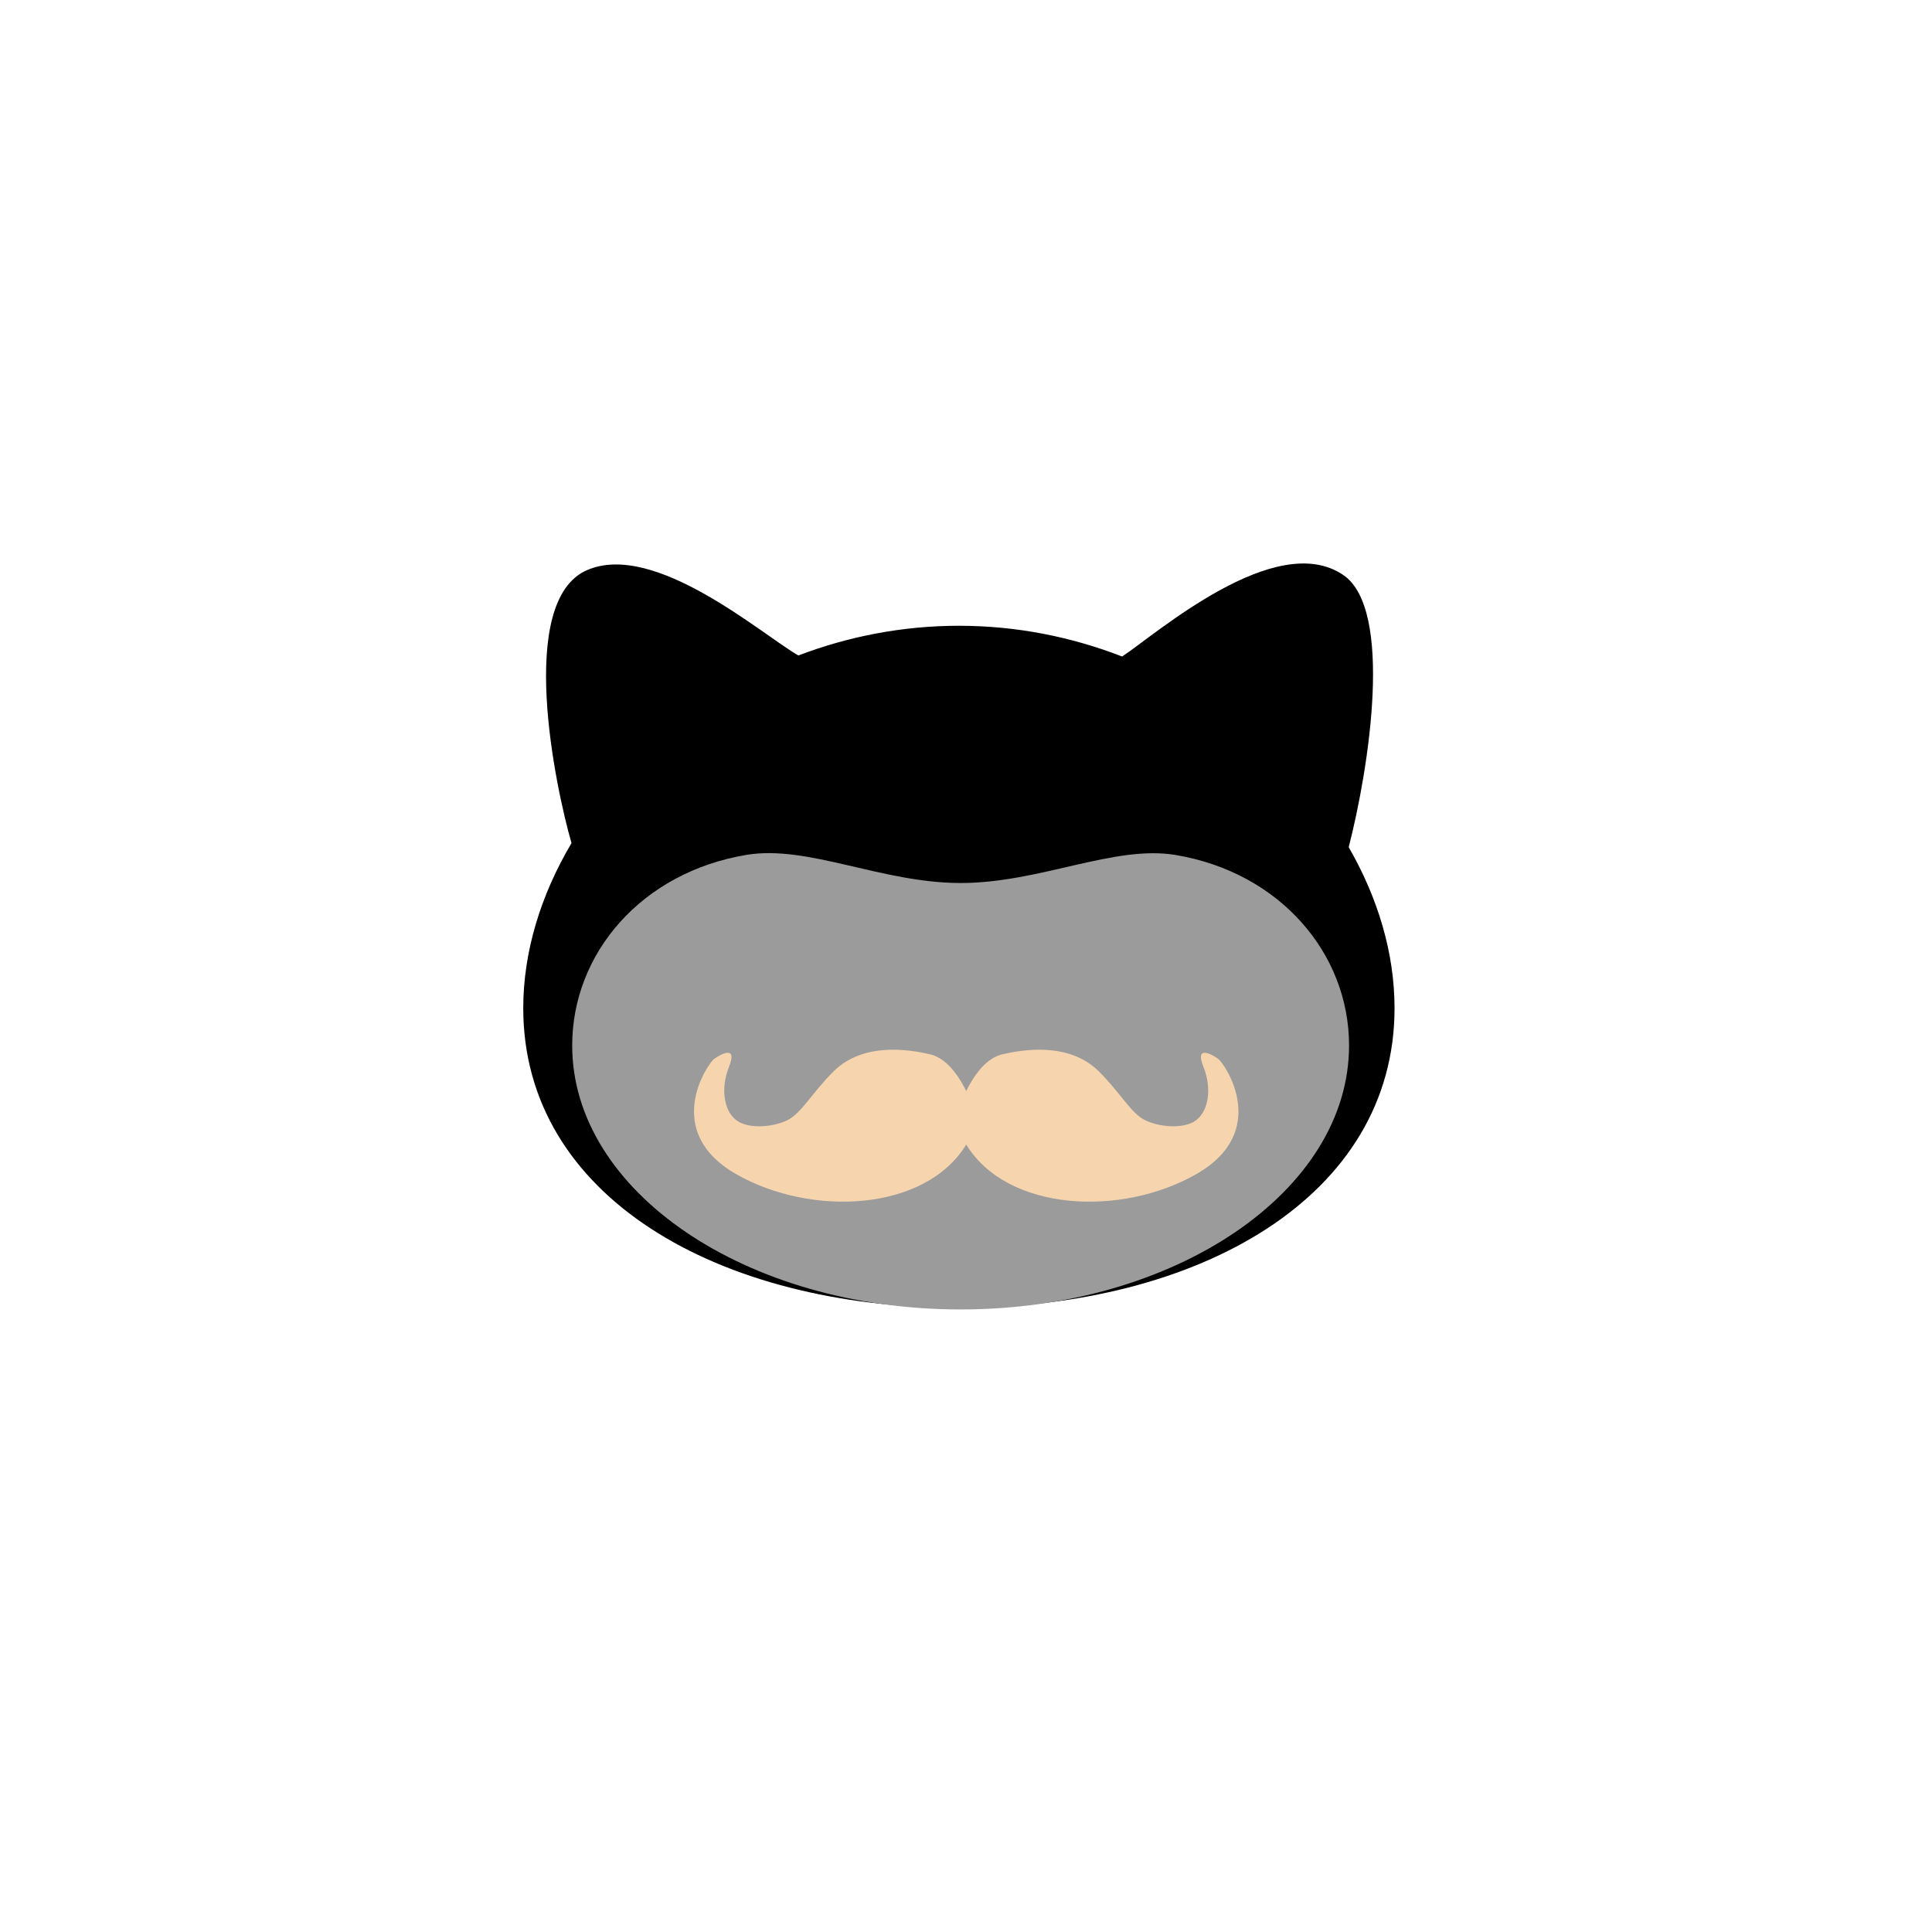
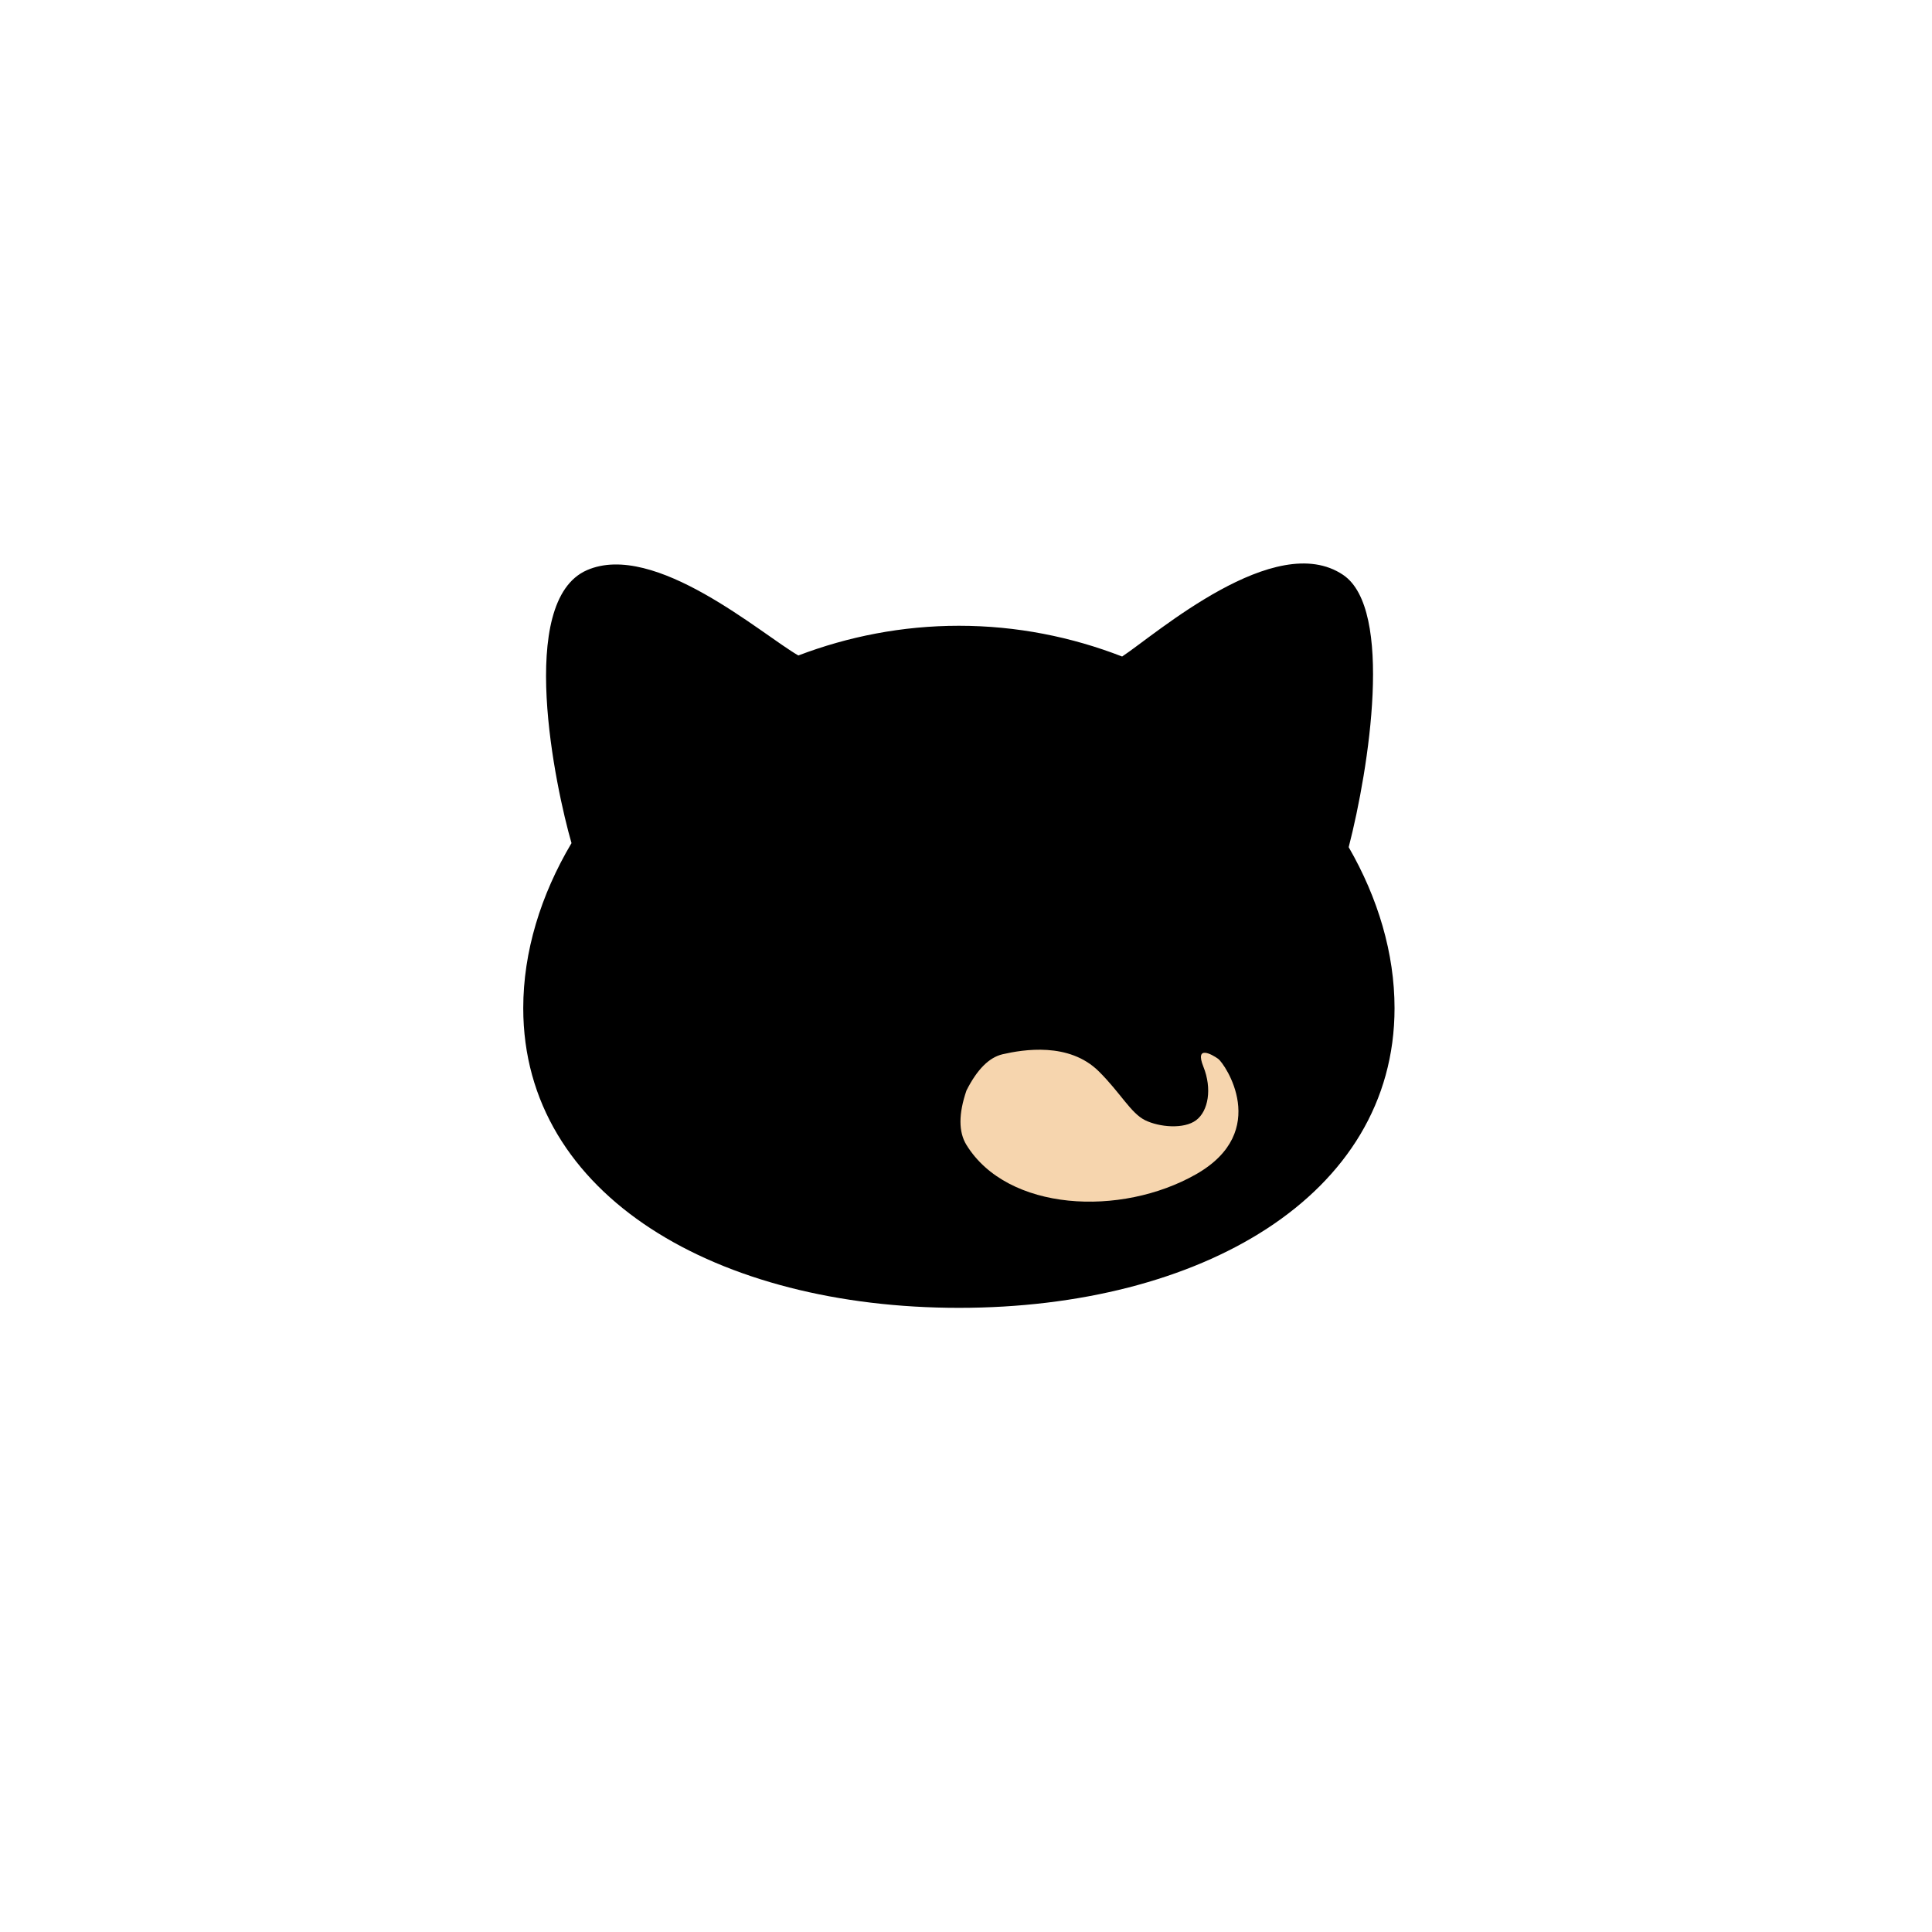
<svg xmlns="http://www.w3.org/2000/svg" width="48px" height="48px" viewBox="0 0 48 48" version="1.1">
  <title>09_facialhair-frenchmustache</title>
  <desc>Created with Sketch.</desc>
  <g id="SVGs" stroke="none" stroke-width="1" fill="none" fill-rule="evenodd">
    <g id="Slices" transform="translate(-473, -591)" />
    <g id="Group-151" transform="translate(13, 14)" fill-rule="nonzero">
-       <path d="M10.824,18.493 C16.801,18.493 21.647,15.726 21.647,11.047 C21.647,9.685 21.237,8.312 20.508,7.048 C21.017,5.071 21.627,1.135 20.371,0.284 C18.687,-0.855 15.715,1.76 14.879,2.311 C13.626,1.824 12.258,1.547 10.824,1.547 C9.415,1.547 8.069,1.815 6.835,2.285 C5.925,1.763 3.266,-0.566 1.584,0.165 C-0.183,0.933 0.805,5.583 1.199,6.947 C0.433,8.238 0,9.649 0,11.047 C0,15.726 4.846,18.493 10.824,18.493 Z" id="Oval-2" fill="#000000" />
-       <path d="M10.866,18.533 C16.196,18.533 20.517,15.597 20.517,11.974 C20.517,9.695 18.806,7.677 16.209,7.242 C14.679,6.986 12.842,7.938 10.866,7.938 C8.903,7.938 7.076,6.986 5.552,7.238 C2.939,7.67 1.216,9.687 1.216,11.974 C1.216,15.597 5.536,18.533 10.866,18.533 Z" id="Oval-2" fill="#9B9B9B" />
+       <path d="M10.824,18.493 C16.801,18.493 21.647,15.726 21.647,11.047 C21.647,9.685 21.237,8.312 20.508,7.048 C21.017,5.071 21.627,1.135 20.371,0.284 C18.687,-0.855 15.715,1.76 14.879,2.311 C13.626,1.824 12.258,1.547 10.824,1.547 C9.415,1.547 8.069,1.815 6.835,2.285 C5.925,1.763 3.266,-0.566 1.584,0.165 C-0.183,0.933 0.805,5.583 1.199,6.947 C0.433,8.238 0,9.649 0,11.047 C0,15.726 4.846,18.493 10.824,18.493 " id="Oval-2" fill="#000000" />
    </g>
    <g id="Group-166" transform="translate(17.242, 26.08)" fill="#F6D5AE">
-       <path d="M6.758,1.014 C6.493,0.489 6.192,0.189 5.857,0.112 C5.353,-0.003 4.209,-0.197 3.467,0.539 C2.93,1.073 2.673,1.576 2.32,1.751 C1.966,1.925 1.353,1.979 1.051,1.751 C0.748,1.523 0.652,0.969 0.871,0.422 C1.089,-0.125 0.663,0.112 0.503,0.227 C0.343,0.342 -0.818,2.027 1.051,3.093 C2.92,4.158 5.737,4.02 6.758,2.365 C6.956,2.044 6.956,1.593 6.758,1.014 Z" id="Path-424" />
      <path d="M13.379,1.014 C13.114,0.489 12.814,0.189 12.478,0.112 C11.974,-0.003 10.83,-0.197 10.089,0.539 C9.551,1.073 9.295,1.576 8.941,1.751 C8.587,1.925 7.975,1.979 7.672,1.751 C7.369,1.523 7.273,0.969 7.492,0.422 C7.711,-0.125 7.284,0.112 7.124,0.227 C6.964,0.342 5.803,2.027 7.672,3.093 C9.541,4.158 12.358,4.02 13.379,2.365 C13.577,2.044 13.577,1.593 13.379,1.014 Z" id="Path-424" transform="translate(10.074, 1.888) scale(-1, 1) translate(-10.074, -1.888) " />
    </g>
  </g>
</svg>